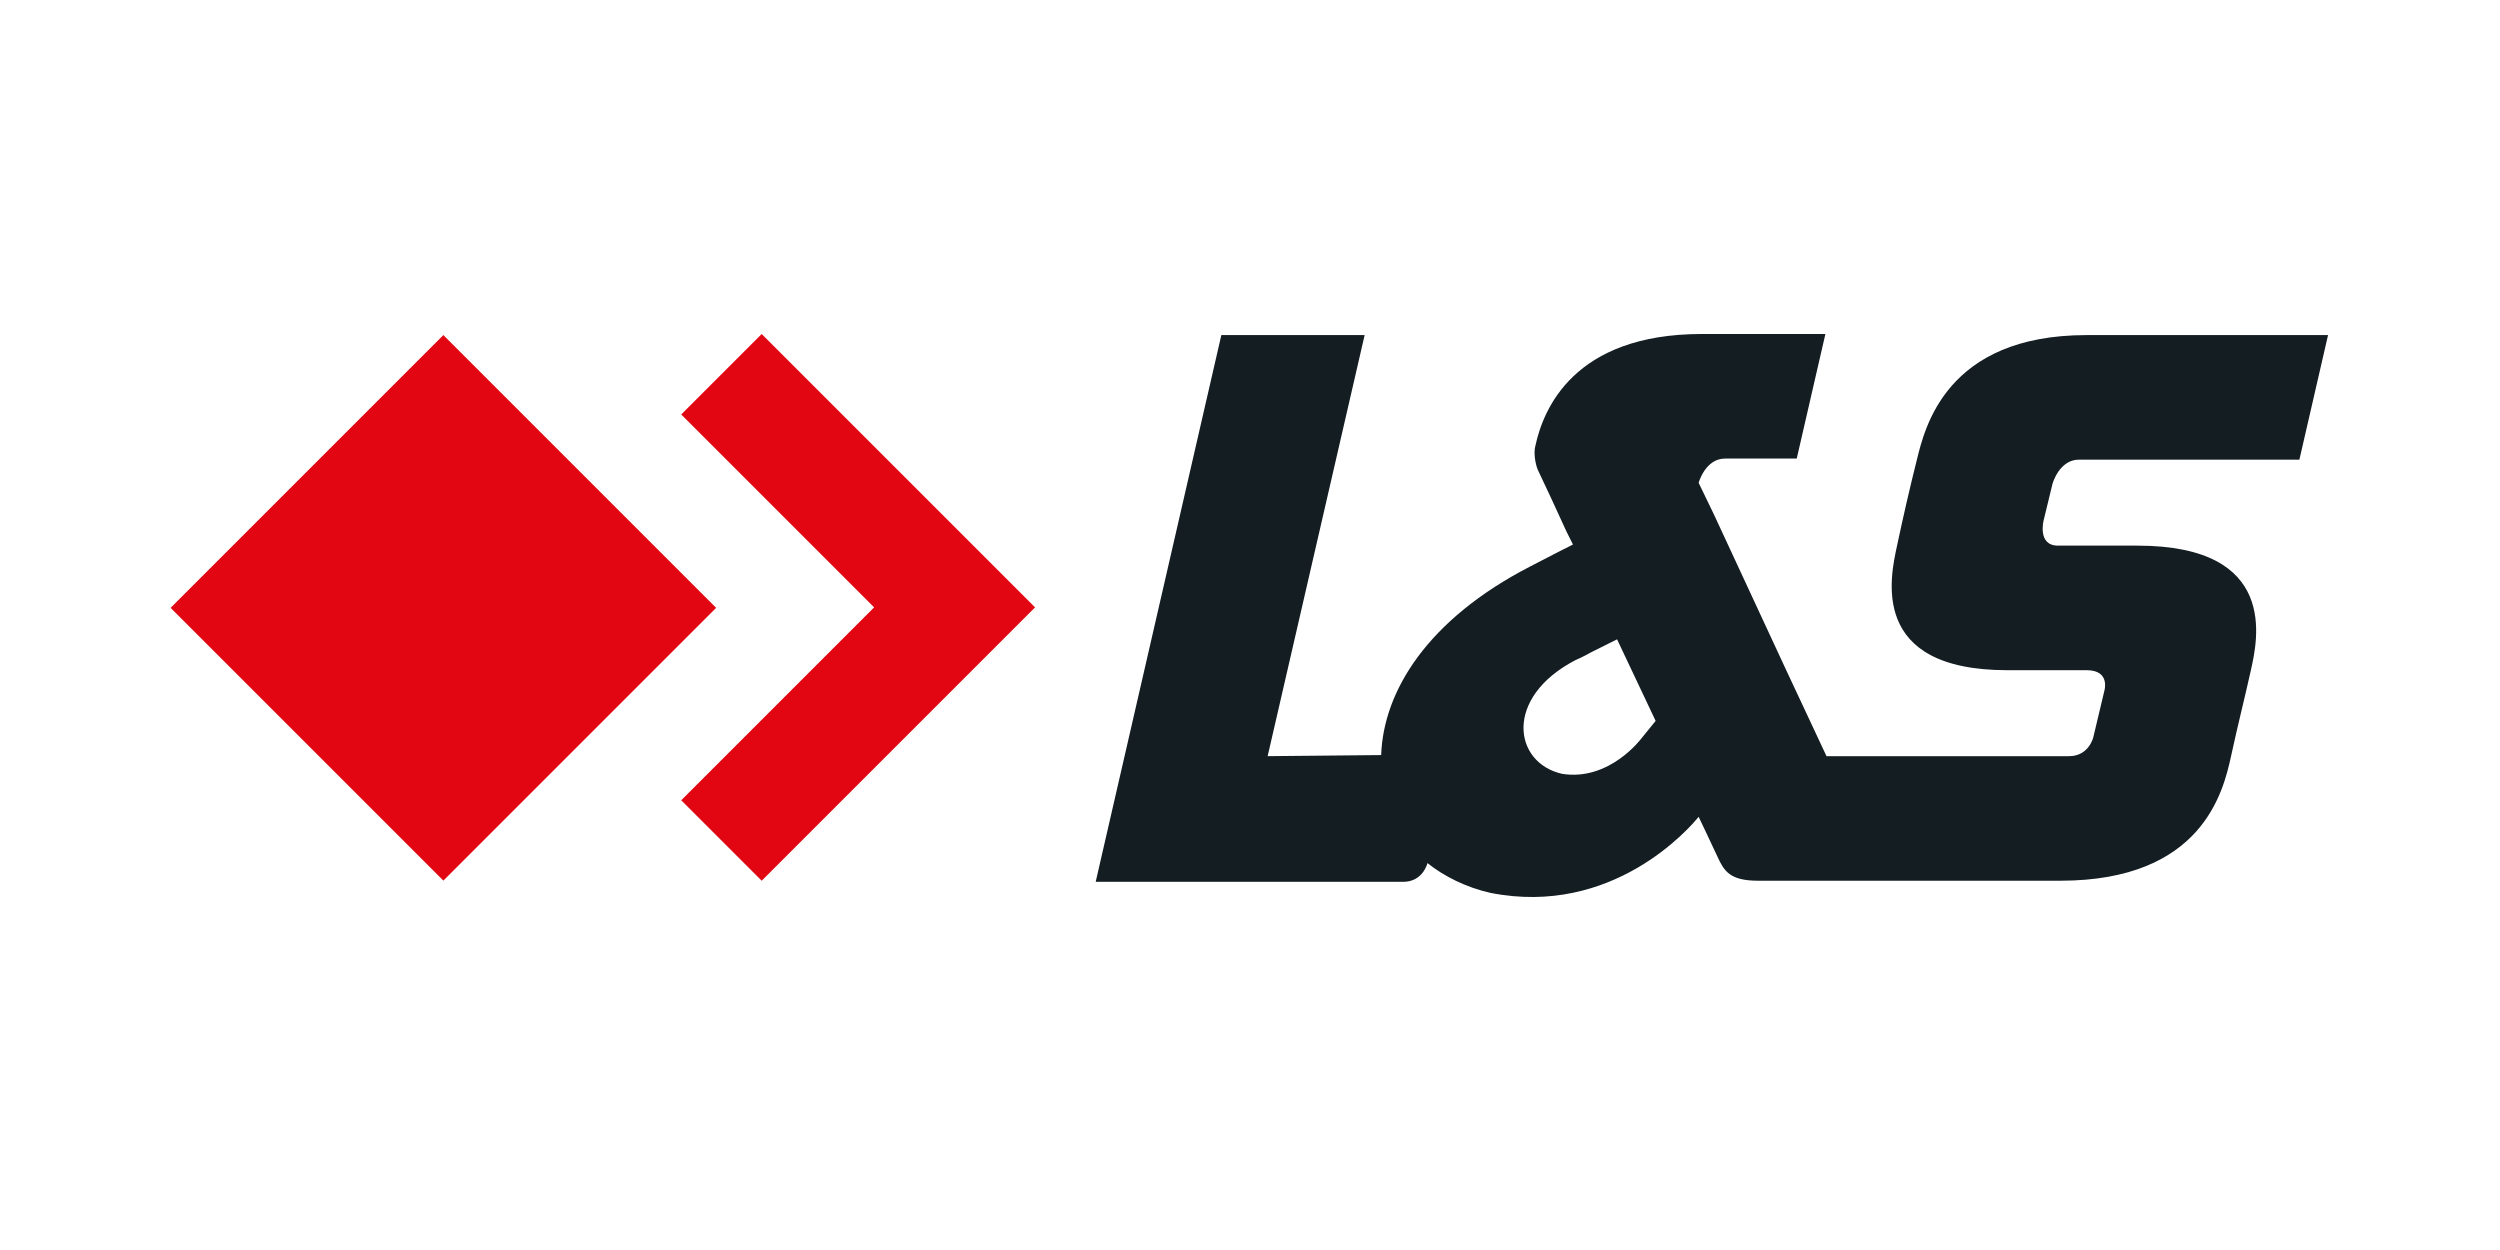
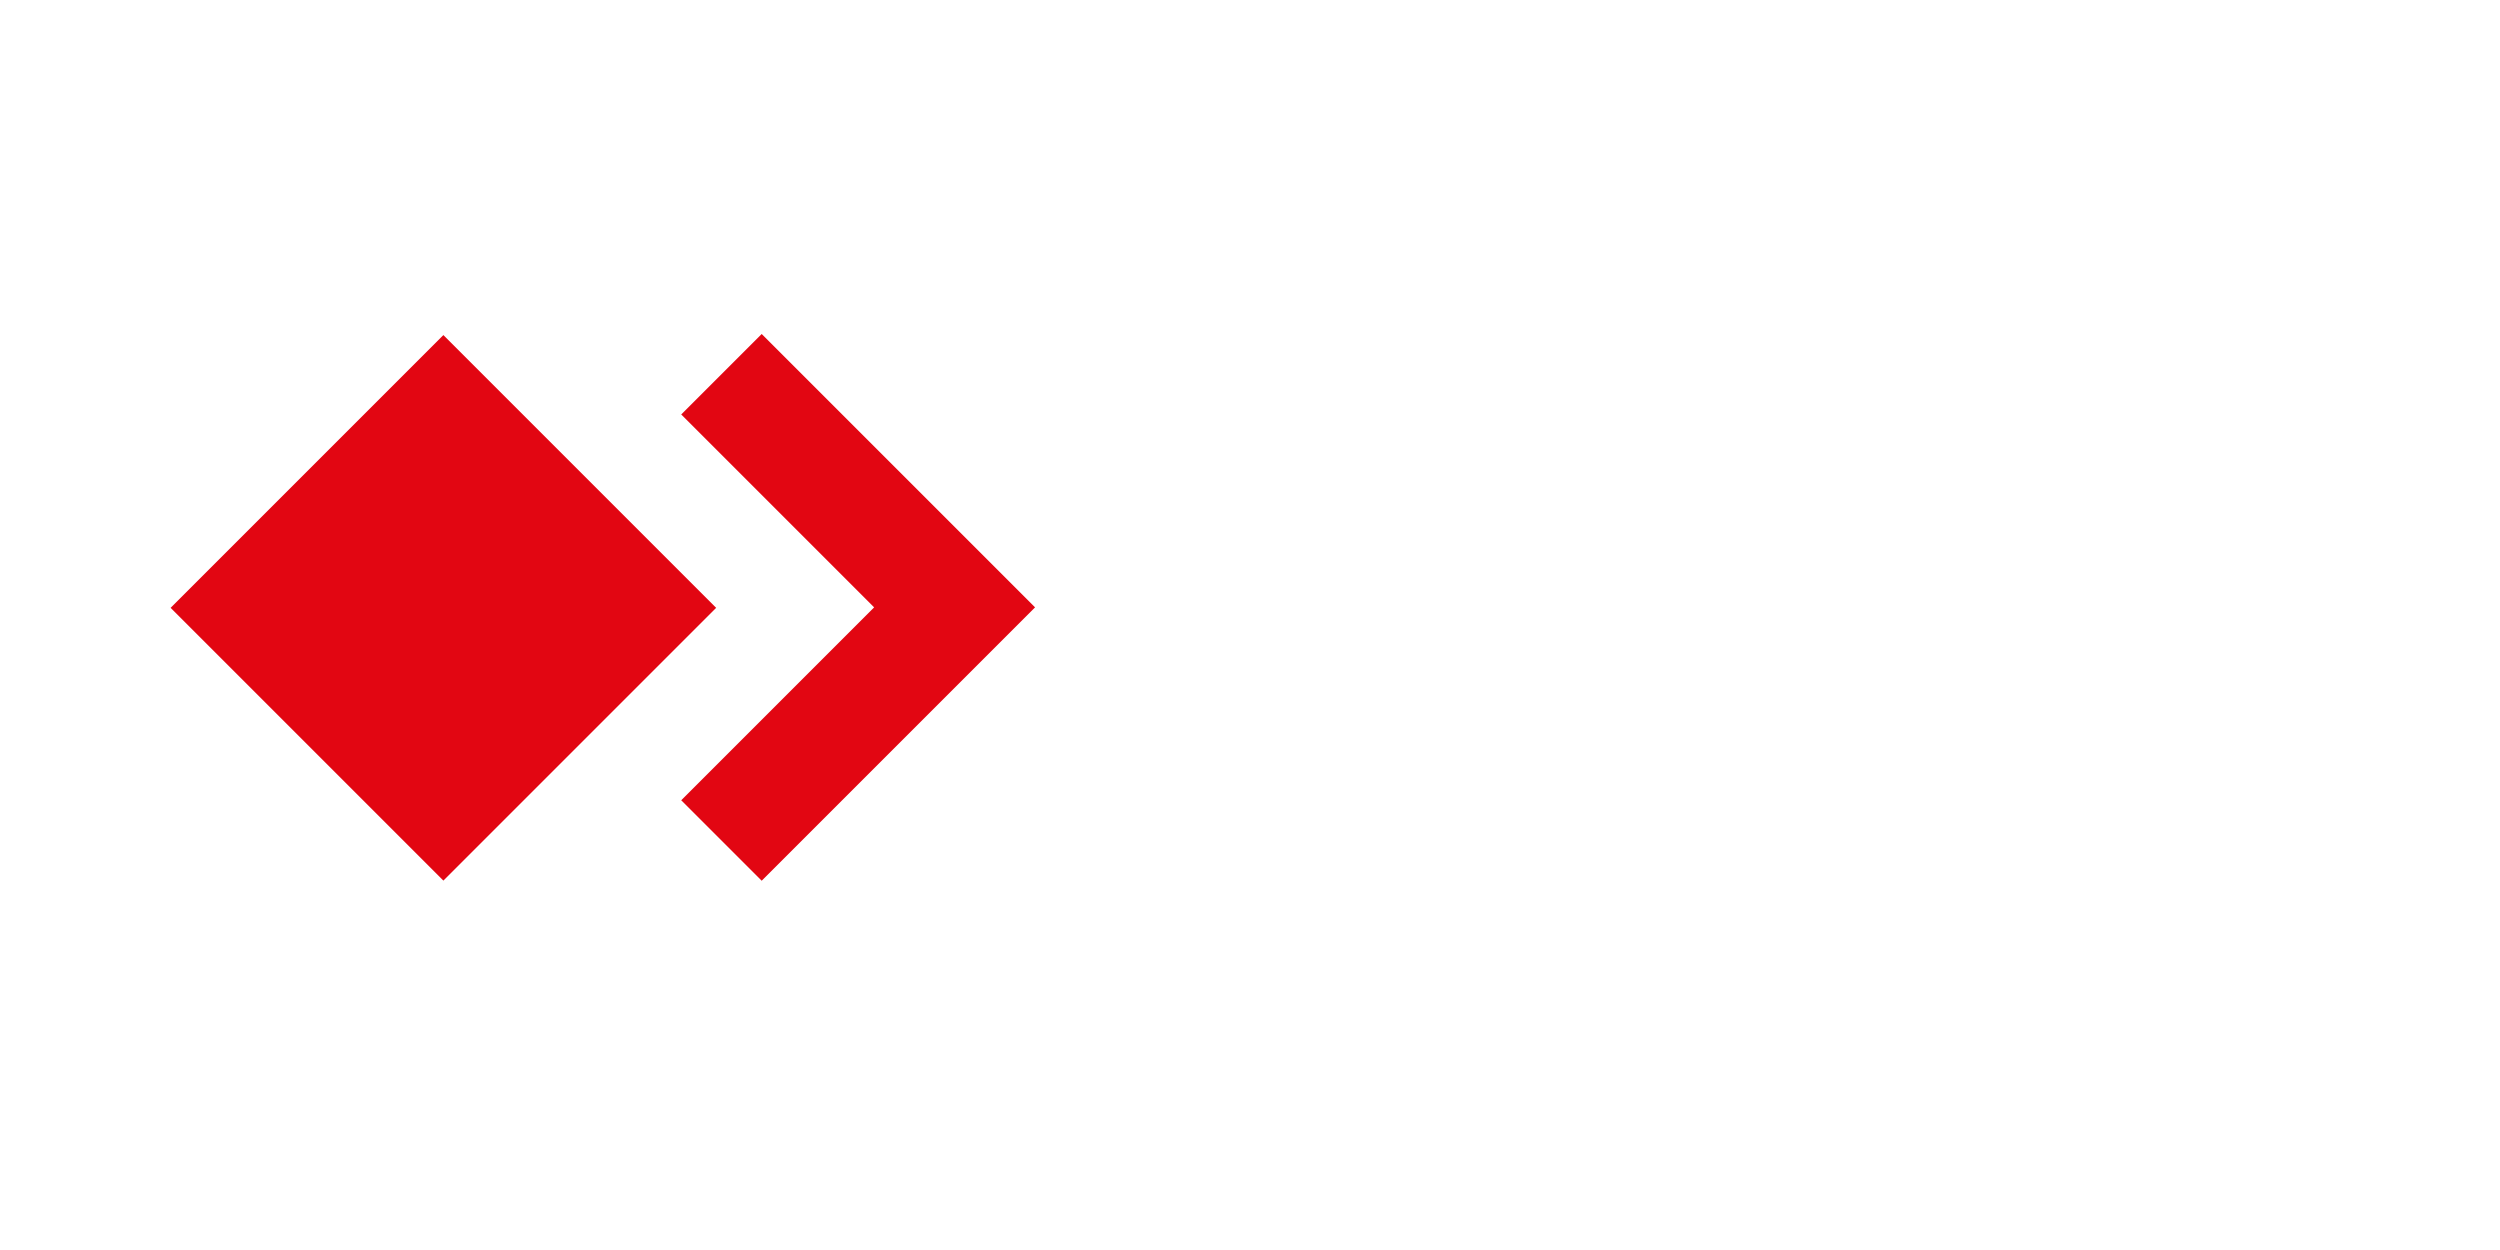
<svg xmlns="http://www.w3.org/2000/svg" version="1.1" id="L_x26_S" x="0px" y="0px" viewBox="0 0 226.8 113.4" style="enable-background:new 0 0 226.8 113.4;" xml:space="preserve">
  <style type="text/css">
	.st0{fill:#131D22;}
	.st1{fill:#E20612;}
</style>
-   <path id="L_x26_S_00000161612500956430019070000000216497467982733224_" class="st0" d="M125.3,68.5c0.2-5.8,4.2-12.3,13.5-17.1  c1.9-1,3.9-2,3.9-2l-0.6-1.2c-1.1-2.4-1.6-3.5-2.6-5.6c-0.2-0.5-0.4-1.5-0.2-2.2c0.7-3.2,3.4-10.1,15.1-10.1c5.4,0,11.2,0,11.2,0  L163,41.6c0,0-4.8,0-6.5,0c-1.8,0-2.4,2.2-2.4,2.2l1.4,2.9l6.5,14l3.7,7.9c0,0,20.2,0,22,0s2.2-1.7,2.2-1.7l1-4.2  c0,0,0.6-1.9-1.6-1.9c-2.1,0-5.4,0-7.2,0c-12.6,0-10.6-8.5-10-11.3c0.6-2.8,1.1-5,1.8-7.8c0.7-2.8,2.6-11.3,15.4-11.3s21.9,0,21.9,0  l-2.6,11.3c0,0-18.4,0-20,0c-1.8,0-2.4,2.2-2.4,2.2l-0.8,3.3c0,0-0.6,2.3,1.3,2.3c2,0,5.2,0,7.2,0c12.9,0,10.9,8.6,10.3,11.3  c-0.6,2.7-1.1,4.6-1.8,7.8c-0.7,3.2-2.6,11.3-15.5,11.3c-4.6,0-21.7,0-21.7,0c-2,0-3.6,0-5.7,0c-2.6,0-3.1-0.9-3.7-2.2  s-1.7-3.6-1.7-3.6h0c-0.8,1-7.8,9.1-18.9,6.9c-2.2-0.5-4.2-1.5-5.7-2.7c0,0-0.4,1.7-2.2,1.7c-1.8,0-27.9,0-27.9,0l11.4-49.6h13  l-8.8,38.2L125.3,68.5z M146.7,58l-2.4,1.2c0,0-0.7,0.4-1.4,0.7c-6.5,3.4-5.6,9.3-1.2,10.3c4.3,0.7,7.2-3.2,7.2-3.2l1.3-1.6  L146.7,58z" />
  <polygon id="Pfeil" class="st1" points="93.9,55.1 69.1,79.9 61.8,72.6 79.3,55.1 61.8,37.6 69.1,30.3 " />
  <rect id="Raute" x="22.7" y="37.6" transform="matrix(0.707 -0.707 0.707 0.707 -27.153 44.609)" class="st1" width="35" height="35" />
</svg>